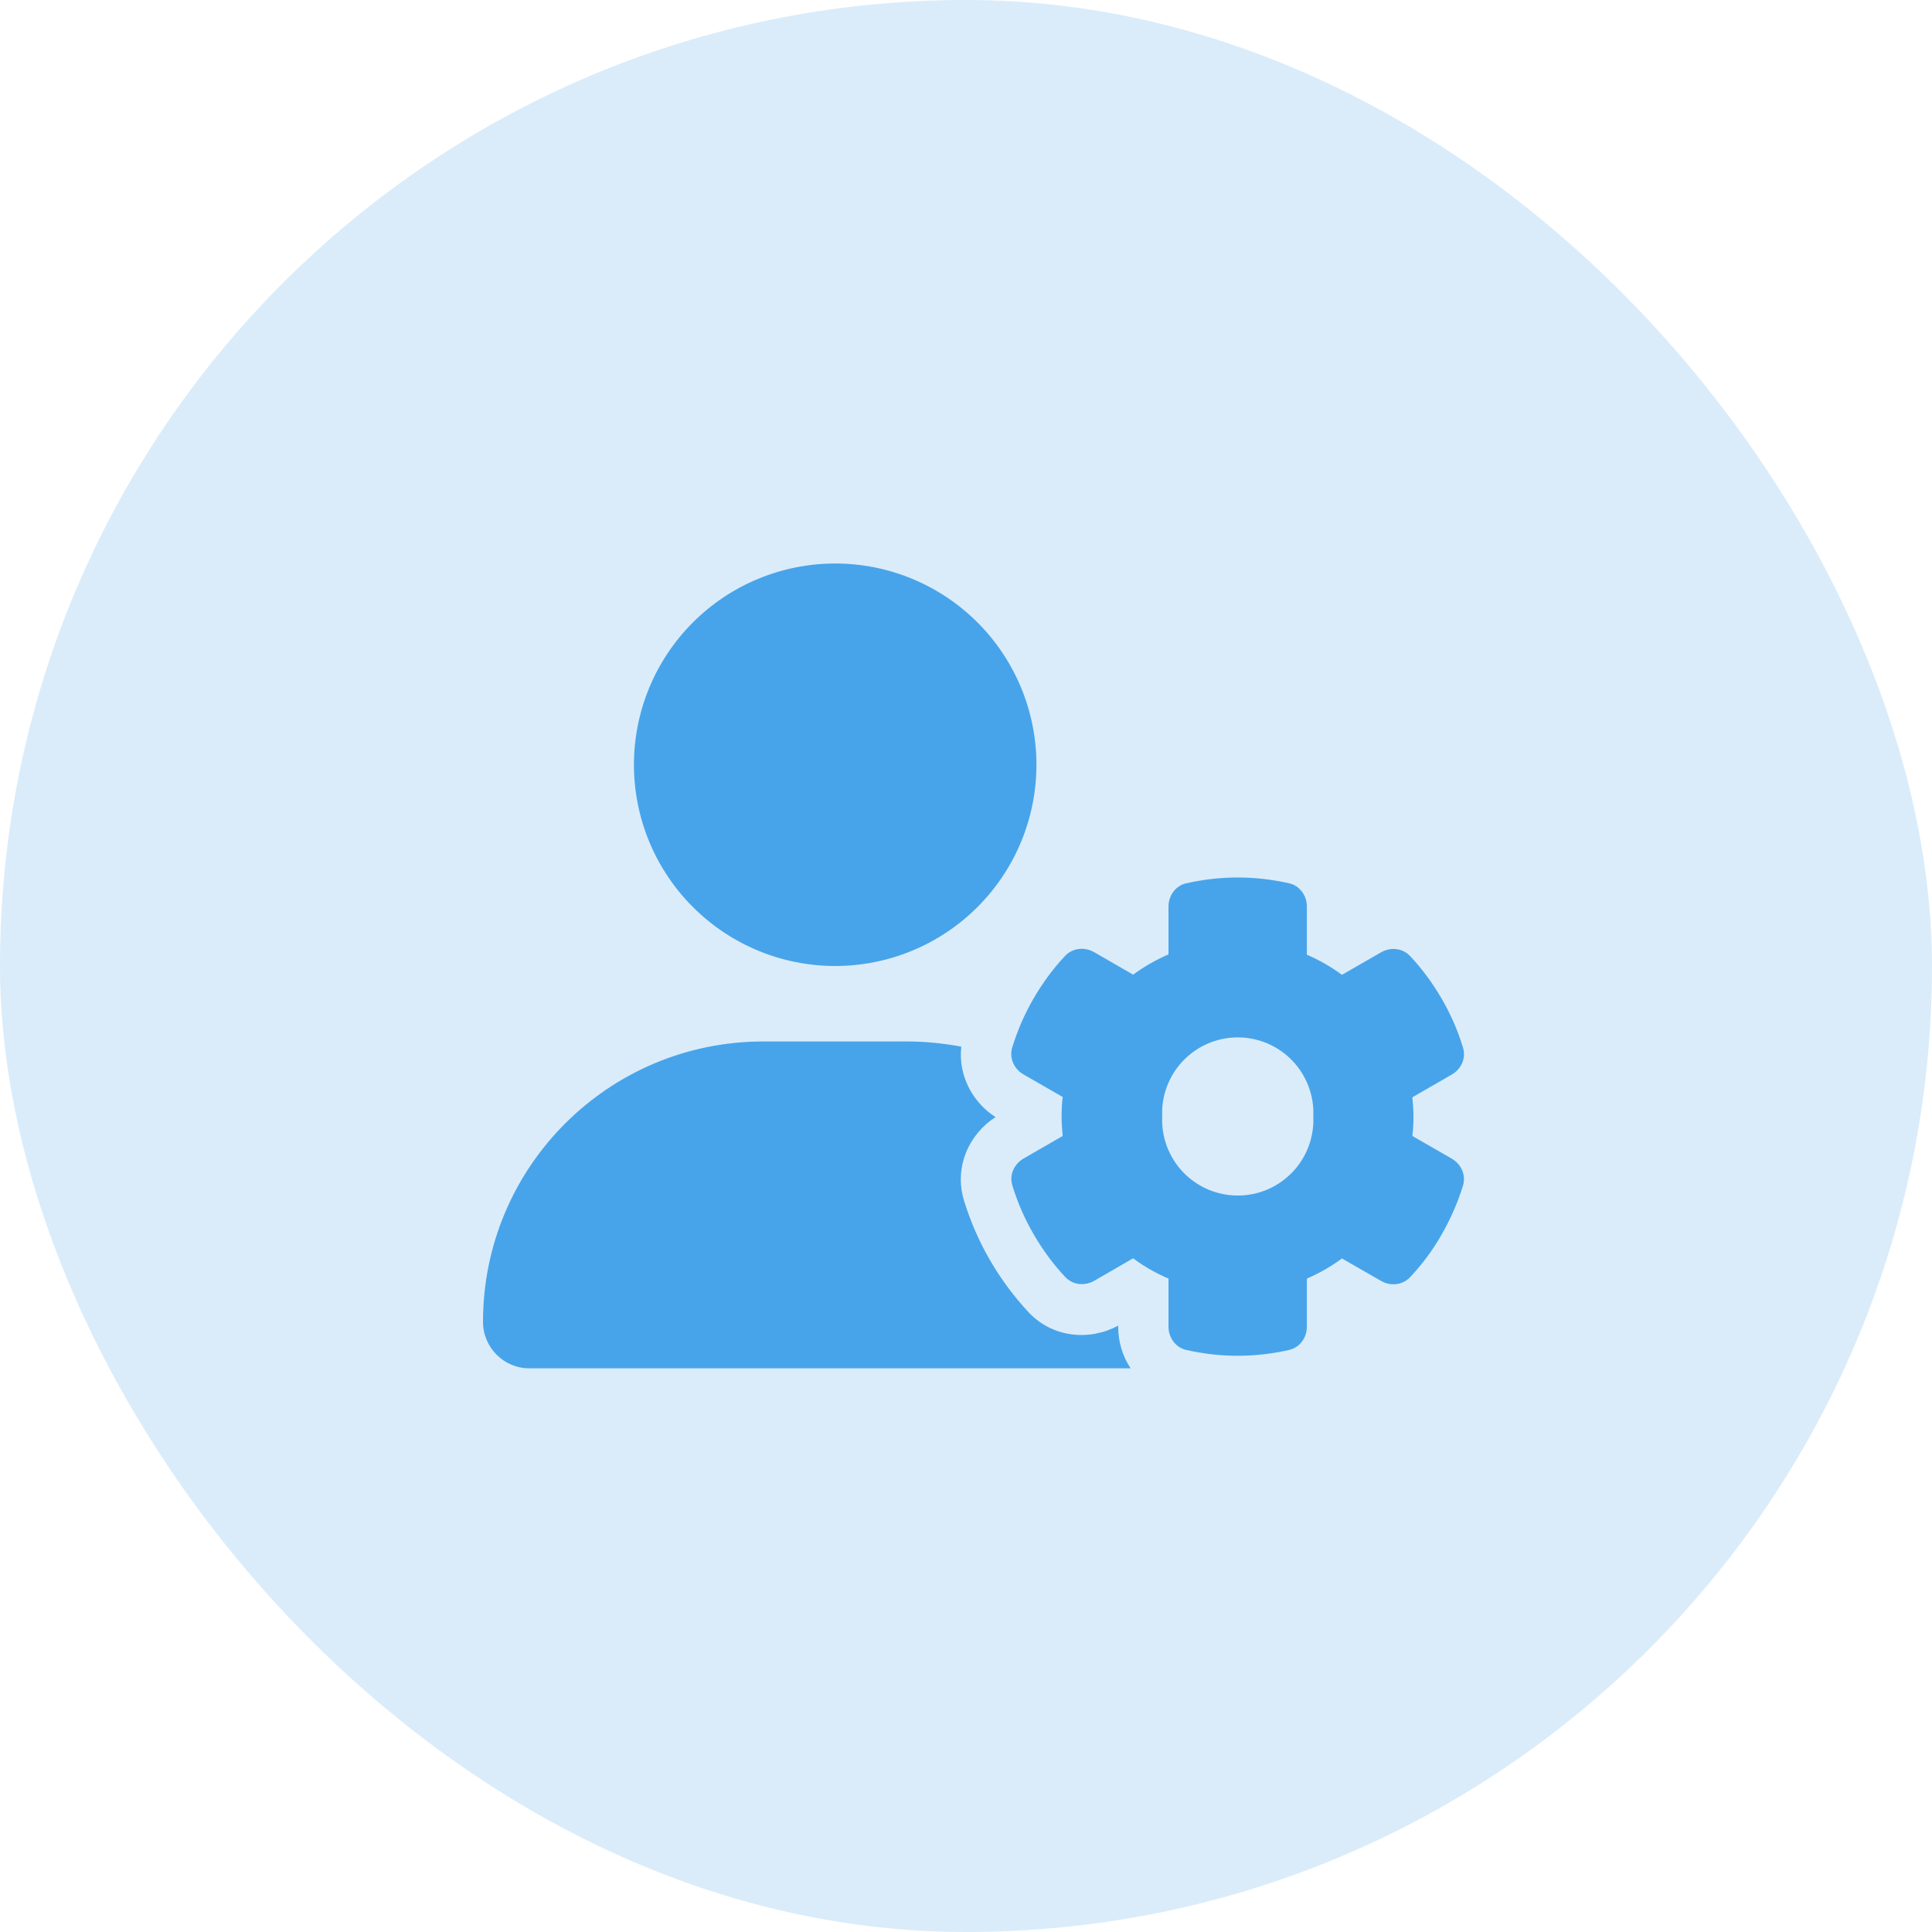
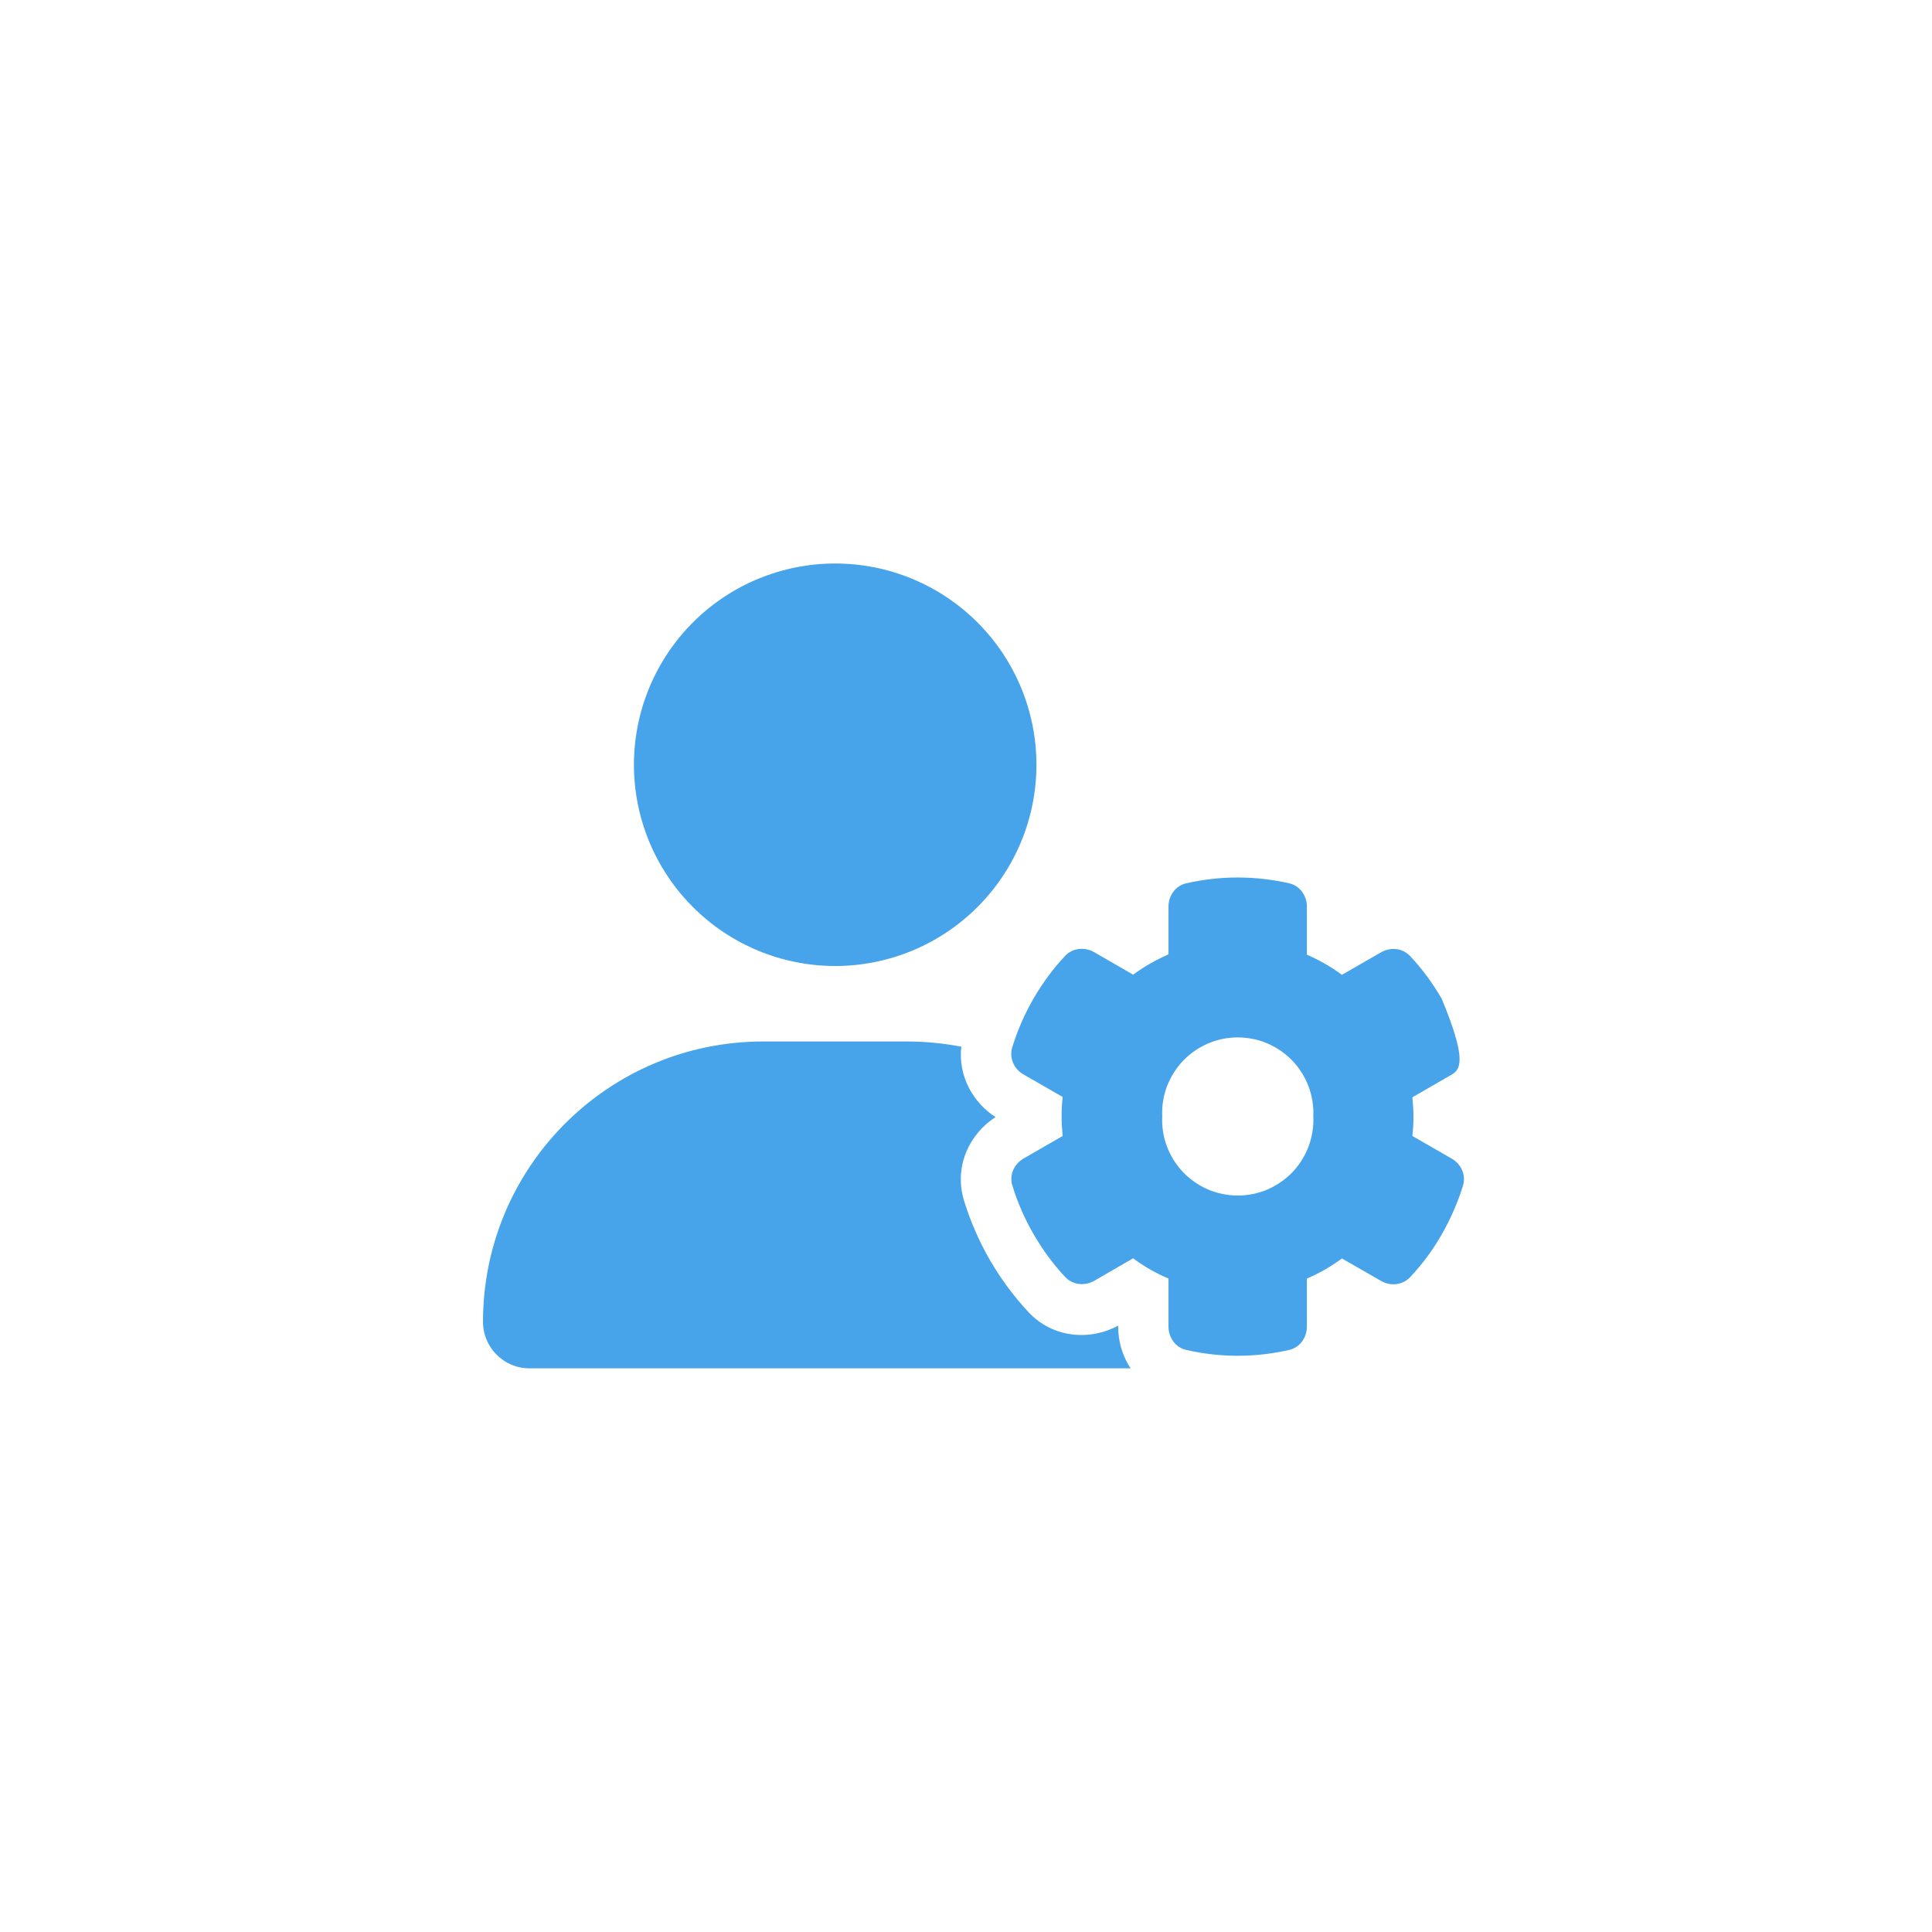
<svg xmlns="http://www.w3.org/2000/svg" width="48" height="48" viewBox="0 0 48 48" fill="none">
-   <rect width="48" height="48" rx="24" fill="#47A4EA" fill-opacity="0.2" />
-   <path d="M20.75 14C22.076 14 23.348 14.527 24.285 15.464C25.223 16.402 25.75 17.674 25.75 19C25.75 20.326 25.223 21.598 24.285 22.535C23.348 23.473 22.076 24 20.75 24C19.424 24 18.152 23.473 17.215 22.535C16.277 21.598 15.75 20.326 15.75 19C15.75 17.674 16.277 16.402 17.215 15.464C18.152 14.527 19.424 14 20.75 14ZM18.965 25.875H22.535C22.996 25.875 23.449 25.922 23.883 26.004C23.801 26.727 24.172 27.395 24.734 27.754C24.086 28.168 23.691 28.988 23.953 29.836C24.109 30.34 24.32 30.832 24.594 31.305C24.867 31.777 25.188 32.207 25.547 32.594C26.16 33.254 27.094 33.312 27.781 32.934V32.969C27.781 33.328 27.887 33.691 28.09 33.996H13.16C12.52 34 12 33.48 12 32.84C12 28.992 15.117 25.875 18.965 25.875ZM29.031 22.523C29.031 22.25 29.207 22.004 29.473 21.945C29.883 21.852 30.312 21.801 30.75 21.801C31.188 21.801 31.617 21.852 32.027 21.945C32.293 22.004 32.469 22.25 32.469 22.523V23.719C32.777 23.852 33.07 24.02 33.34 24.219L34.312 23.66C34.551 23.523 34.848 23.555 35.035 23.754C35.332 24.07 35.594 24.426 35.82 24.816C36.047 25.207 36.223 25.613 36.348 26.027C36.43 26.289 36.305 26.562 36.066 26.699L35.09 27.262C35.105 27.418 35.117 27.578 35.117 27.742C35.117 27.906 35.109 28.062 35.09 28.223L36.066 28.785C36.305 28.922 36.426 29.195 36.348 29.457C36.219 29.871 36.043 30.277 35.82 30.668C35.598 31.059 35.332 31.414 35.035 31.73C34.848 31.93 34.547 31.961 34.312 31.824L33.34 31.266C33.07 31.465 32.781 31.633 32.469 31.766V32.961C32.469 33.234 32.293 33.48 32.027 33.539C31.617 33.633 31.188 33.684 30.75 33.684C30.312 33.684 29.883 33.633 29.473 33.539C29.207 33.48 29.031 33.234 29.031 32.961V31.766C28.719 31.633 28.422 31.465 28.152 31.262L27.188 31.82C26.949 31.957 26.652 31.926 26.465 31.727C26.168 31.41 25.906 31.055 25.68 30.664C25.453 30.273 25.277 29.867 25.152 29.453C25.07 29.191 25.195 28.918 25.434 28.781L26.402 28.223C26.387 28.062 26.375 27.902 26.375 27.738C26.375 27.574 26.383 27.414 26.402 27.254L25.43 26.695C25.191 26.559 25.07 26.285 25.148 26.023C25.277 25.609 25.449 25.203 25.676 24.812C25.902 24.422 26.164 24.066 26.461 23.75C26.648 23.551 26.945 23.52 27.184 23.656L28.152 24.215C28.422 24.016 28.719 23.848 29.031 23.711V22.523ZM32.629 27.738C32.641 27.485 32.6 27.231 32.511 26.993C32.422 26.756 32.286 26.538 32.111 26.355C31.935 26.171 31.724 26.025 31.491 25.925C31.257 25.825 31.006 25.774 30.752 25.774C30.498 25.774 30.247 25.825 30.013 25.925C29.78 26.025 29.569 26.171 29.393 26.355C29.218 26.538 29.082 26.756 28.992 26.993C28.903 27.231 28.863 27.485 28.875 27.738C28.863 27.992 28.903 28.245 28.992 28.483C29.082 28.721 29.218 28.938 29.393 29.122C29.569 29.305 29.78 29.452 30.013 29.552C30.247 29.651 30.498 29.703 30.752 29.703C31.006 29.703 31.257 29.651 31.491 29.552C31.724 29.452 31.935 29.305 32.111 29.122C32.286 28.938 32.422 28.721 32.511 28.483C32.6 28.245 32.641 27.992 32.629 27.738Z" fill="#47A4EA" />
+   <path d="M20.75 14C22.076 14 23.348 14.527 24.285 15.464C25.223 16.402 25.75 17.674 25.75 19C25.75 20.326 25.223 21.598 24.285 22.535C23.348 23.473 22.076 24 20.75 24C19.424 24 18.152 23.473 17.215 22.535C16.277 21.598 15.75 20.326 15.75 19C15.75 17.674 16.277 16.402 17.215 15.464C18.152 14.527 19.424 14 20.75 14ZM18.965 25.875H22.535C22.996 25.875 23.449 25.922 23.883 26.004C23.801 26.727 24.172 27.395 24.734 27.754C24.086 28.168 23.691 28.988 23.953 29.836C24.109 30.34 24.32 30.832 24.594 31.305C24.867 31.777 25.188 32.207 25.547 32.594C26.16 33.254 27.094 33.312 27.781 32.934V32.969C27.781 33.328 27.887 33.691 28.09 33.996H13.16C12.52 34 12 33.48 12 32.84C12 28.992 15.117 25.875 18.965 25.875ZM29.031 22.523C29.031 22.25 29.207 22.004 29.473 21.945C29.883 21.852 30.312 21.801 30.75 21.801C31.188 21.801 31.617 21.852 32.027 21.945C32.293 22.004 32.469 22.25 32.469 22.523V23.719C32.777 23.852 33.07 24.02 33.34 24.219L34.312 23.66C34.551 23.523 34.848 23.555 35.035 23.754C35.332 24.07 35.594 24.426 35.82 24.816C36.43 26.289 36.305 26.562 36.066 26.699L35.09 27.262C35.105 27.418 35.117 27.578 35.117 27.742C35.117 27.906 35.109 28.062 35.09 28.223L36.066 28.785C36.305 28.922 36.426 29.195 36.348 29.457C36.219 29.871 36.043 30.277 35.82 30.668C35.598 31.059 35.332 31.414 35.035 31.73C34.848 31.93 34.547 31.961 34.312 31.824L33.34 31.266C33.07 31.465 32.781 31.633 32.469 31.766V32.961C32.469 33.234 32.293 33.48 32.027 33.539C31.617 33.633 31.188 33.684 30.75 33.684C30.312 33.684 29.883 33.633 29.473 33.539C29.207 33.48 29.031 33.234 29.031 32.961V31.766C28.719 31.633 28.422 31.465 28.152 31.262L27.188 31.82C26.949 31.957 26.652 31.926 26.465 31.727C26.168 31.41 25.906 31.055 25.68 30.664C25.453 30.273 25.277 29.867 25.152 29.453C25.07 29.191 25.195 28.918 25.434 28.781L26.402 28.223C26.387 28.062 26.375 27.902 26.375 27.738C26.375 27.574 26.383 27.414 26.402 27.254L25.43 26.695C25.191 26.559 25.07 26.285 25.148 26.023C25.277 25.609 25.449 25.203 25.676 24.812C25.902 24.422 26.164 24.066 26.461 23.75C26.648 23.551 26.945 23.52 27.184 23.656L28.152 24.215C28.422 24.016 28.719 23.848 29.031 23.711V22.523ZM32.629 27.738C32.641 27.485 32.6 27.231 32.511 26.993C32.422 26.756 32.286 26.538 32.111 26.355C31.935 26.171 31.724 26.025 31.491 25.925C31.257 25.825 31.006 25.774 30.752 25.774C30.498 25.774 30.247 25.825 30.013 25.925C29.78 26.025 29.569 26.171 29.393 26.355C29.218 26.538 29.082 26.756 28.992 26.993C28.903 27.231 28.863 27.485 28.875 27.738C28.863 27.992 28.903 28.245 28.992 28.483C29.082 28.721 29.218 28.938 29.393 29.122C29.569 29.305 29.78 29.452 30.013 29.552C30.247 29.651 30.498 29.703 30.752 29.703C31.006 29.703 31.257 29.651 31.491 29.552C31.724 29.452 31.935 29.305 32.111 29.122C32.286 28.938 32.422 28.721 32.511 28.483C32.6 28.245 32.641 27.992 32.629 27.738Z" fill="#47A4EA" />
</svg>